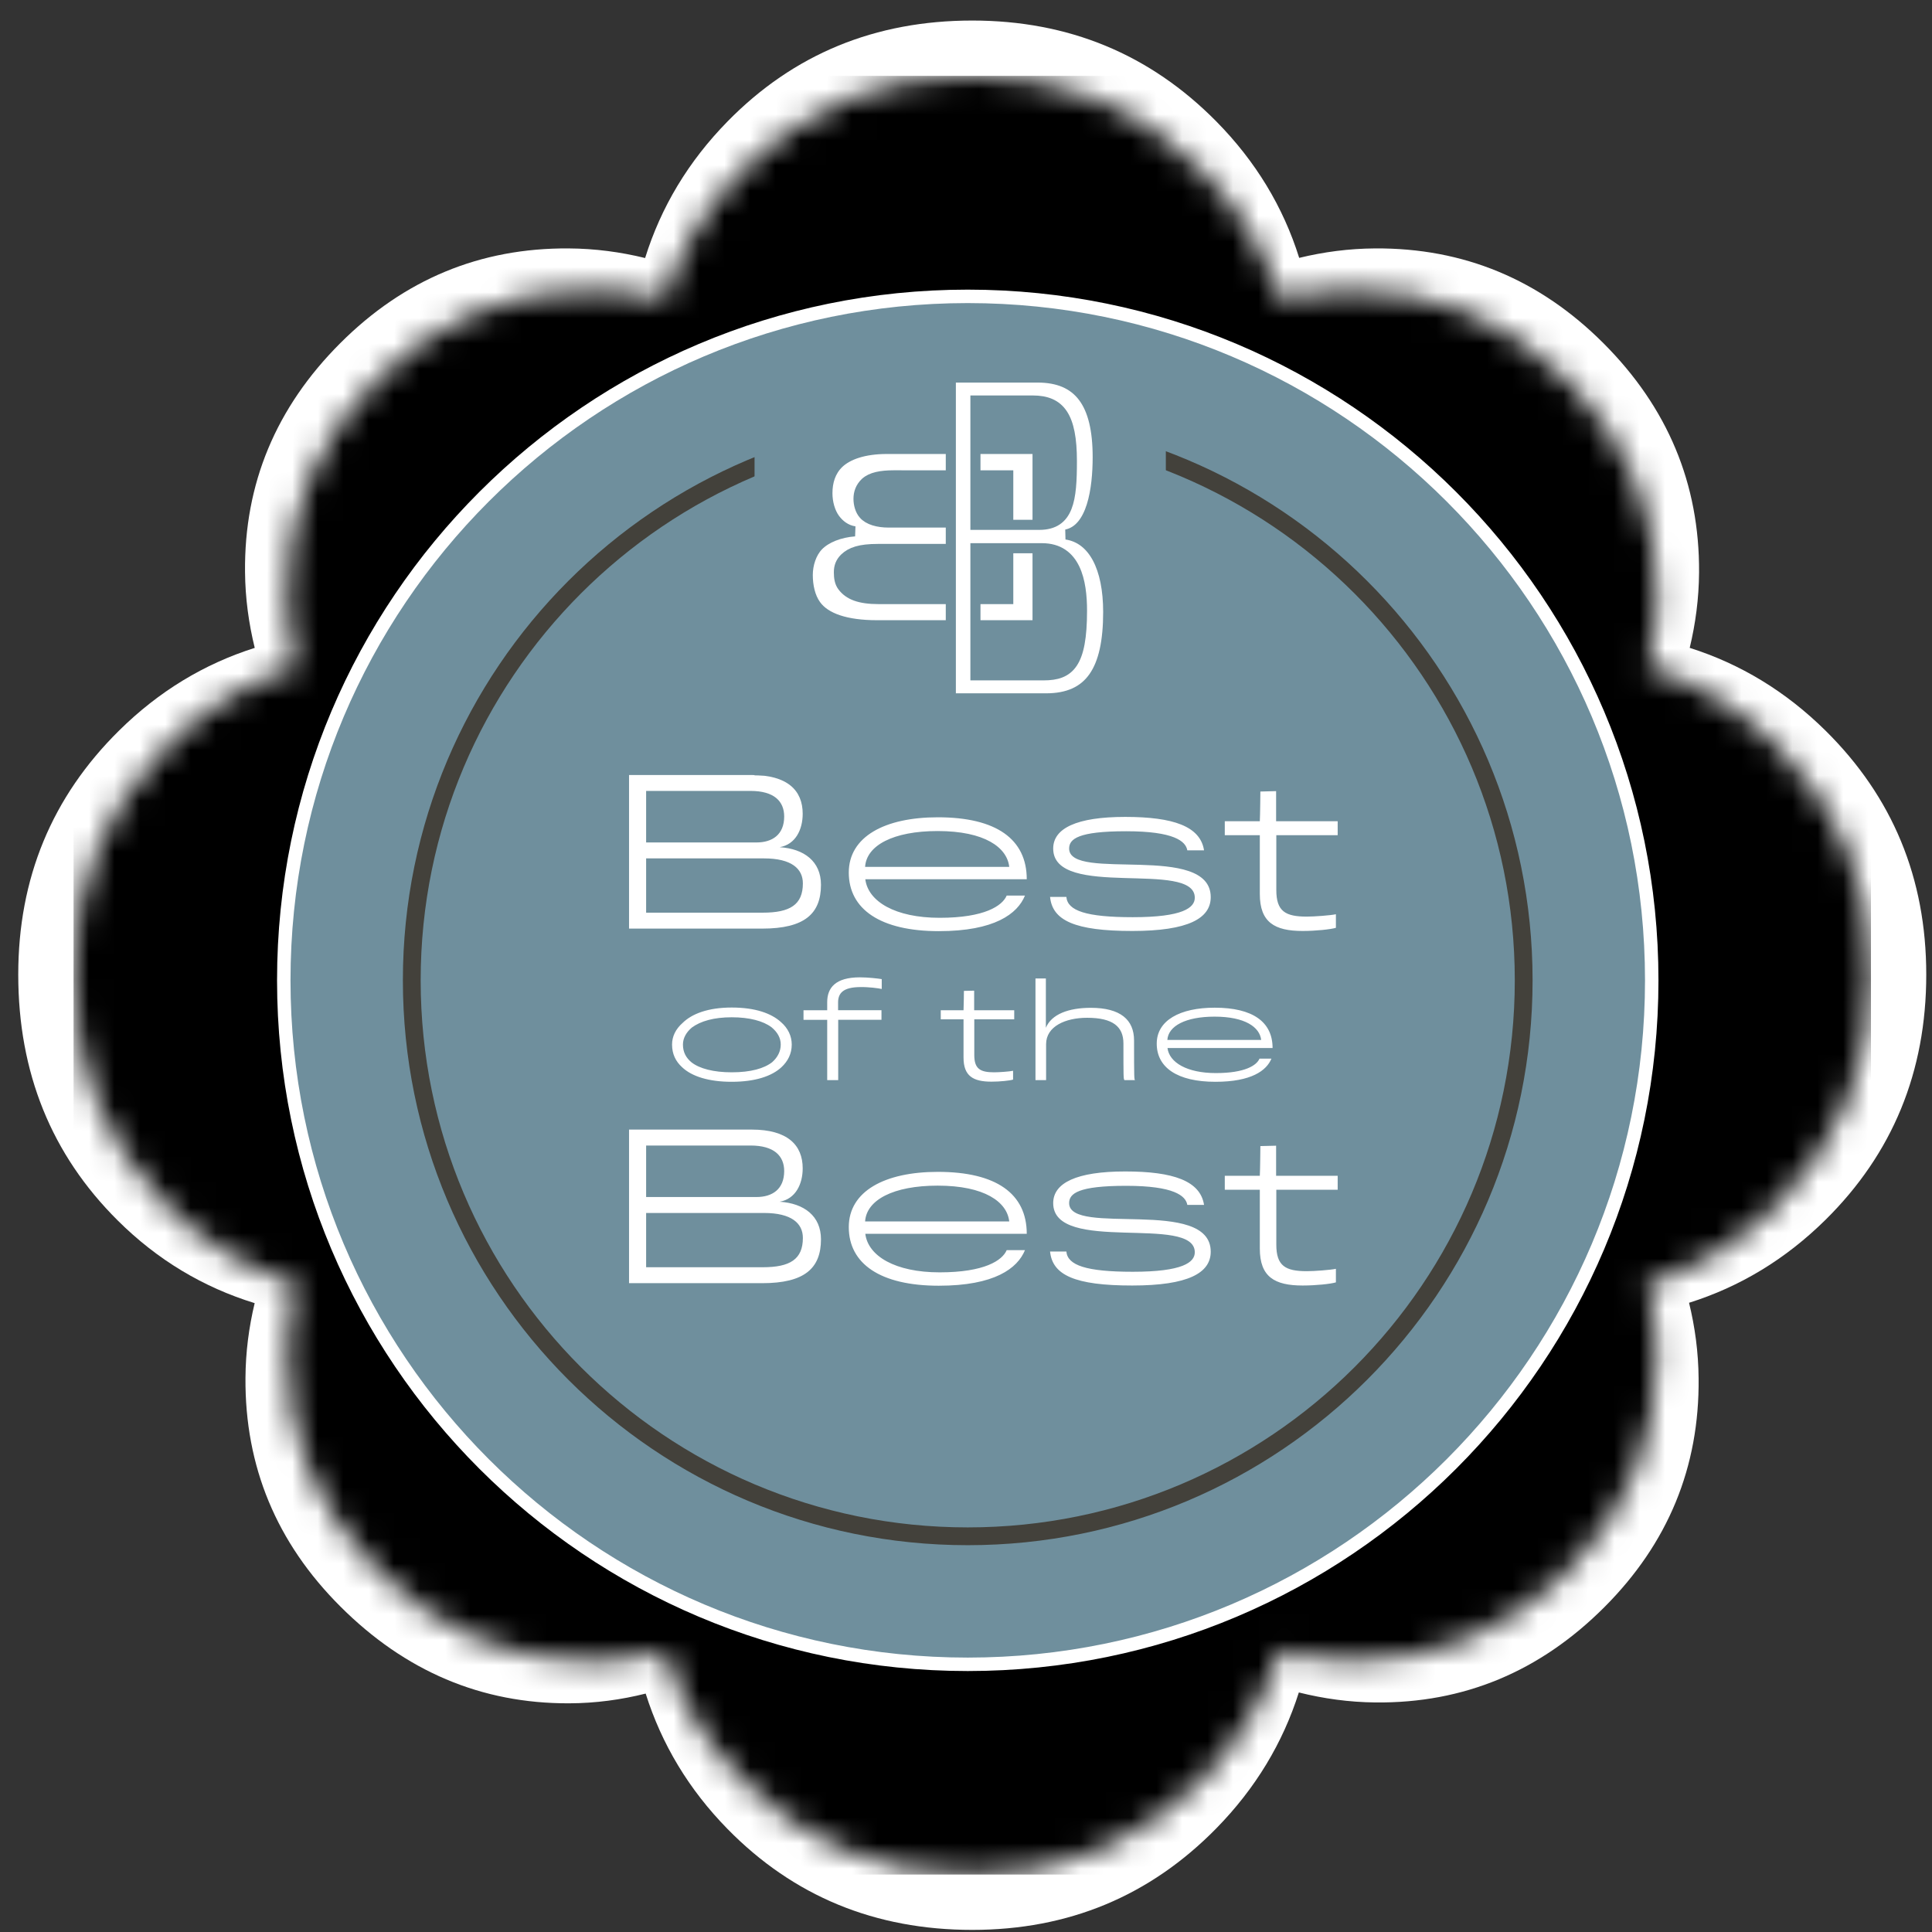
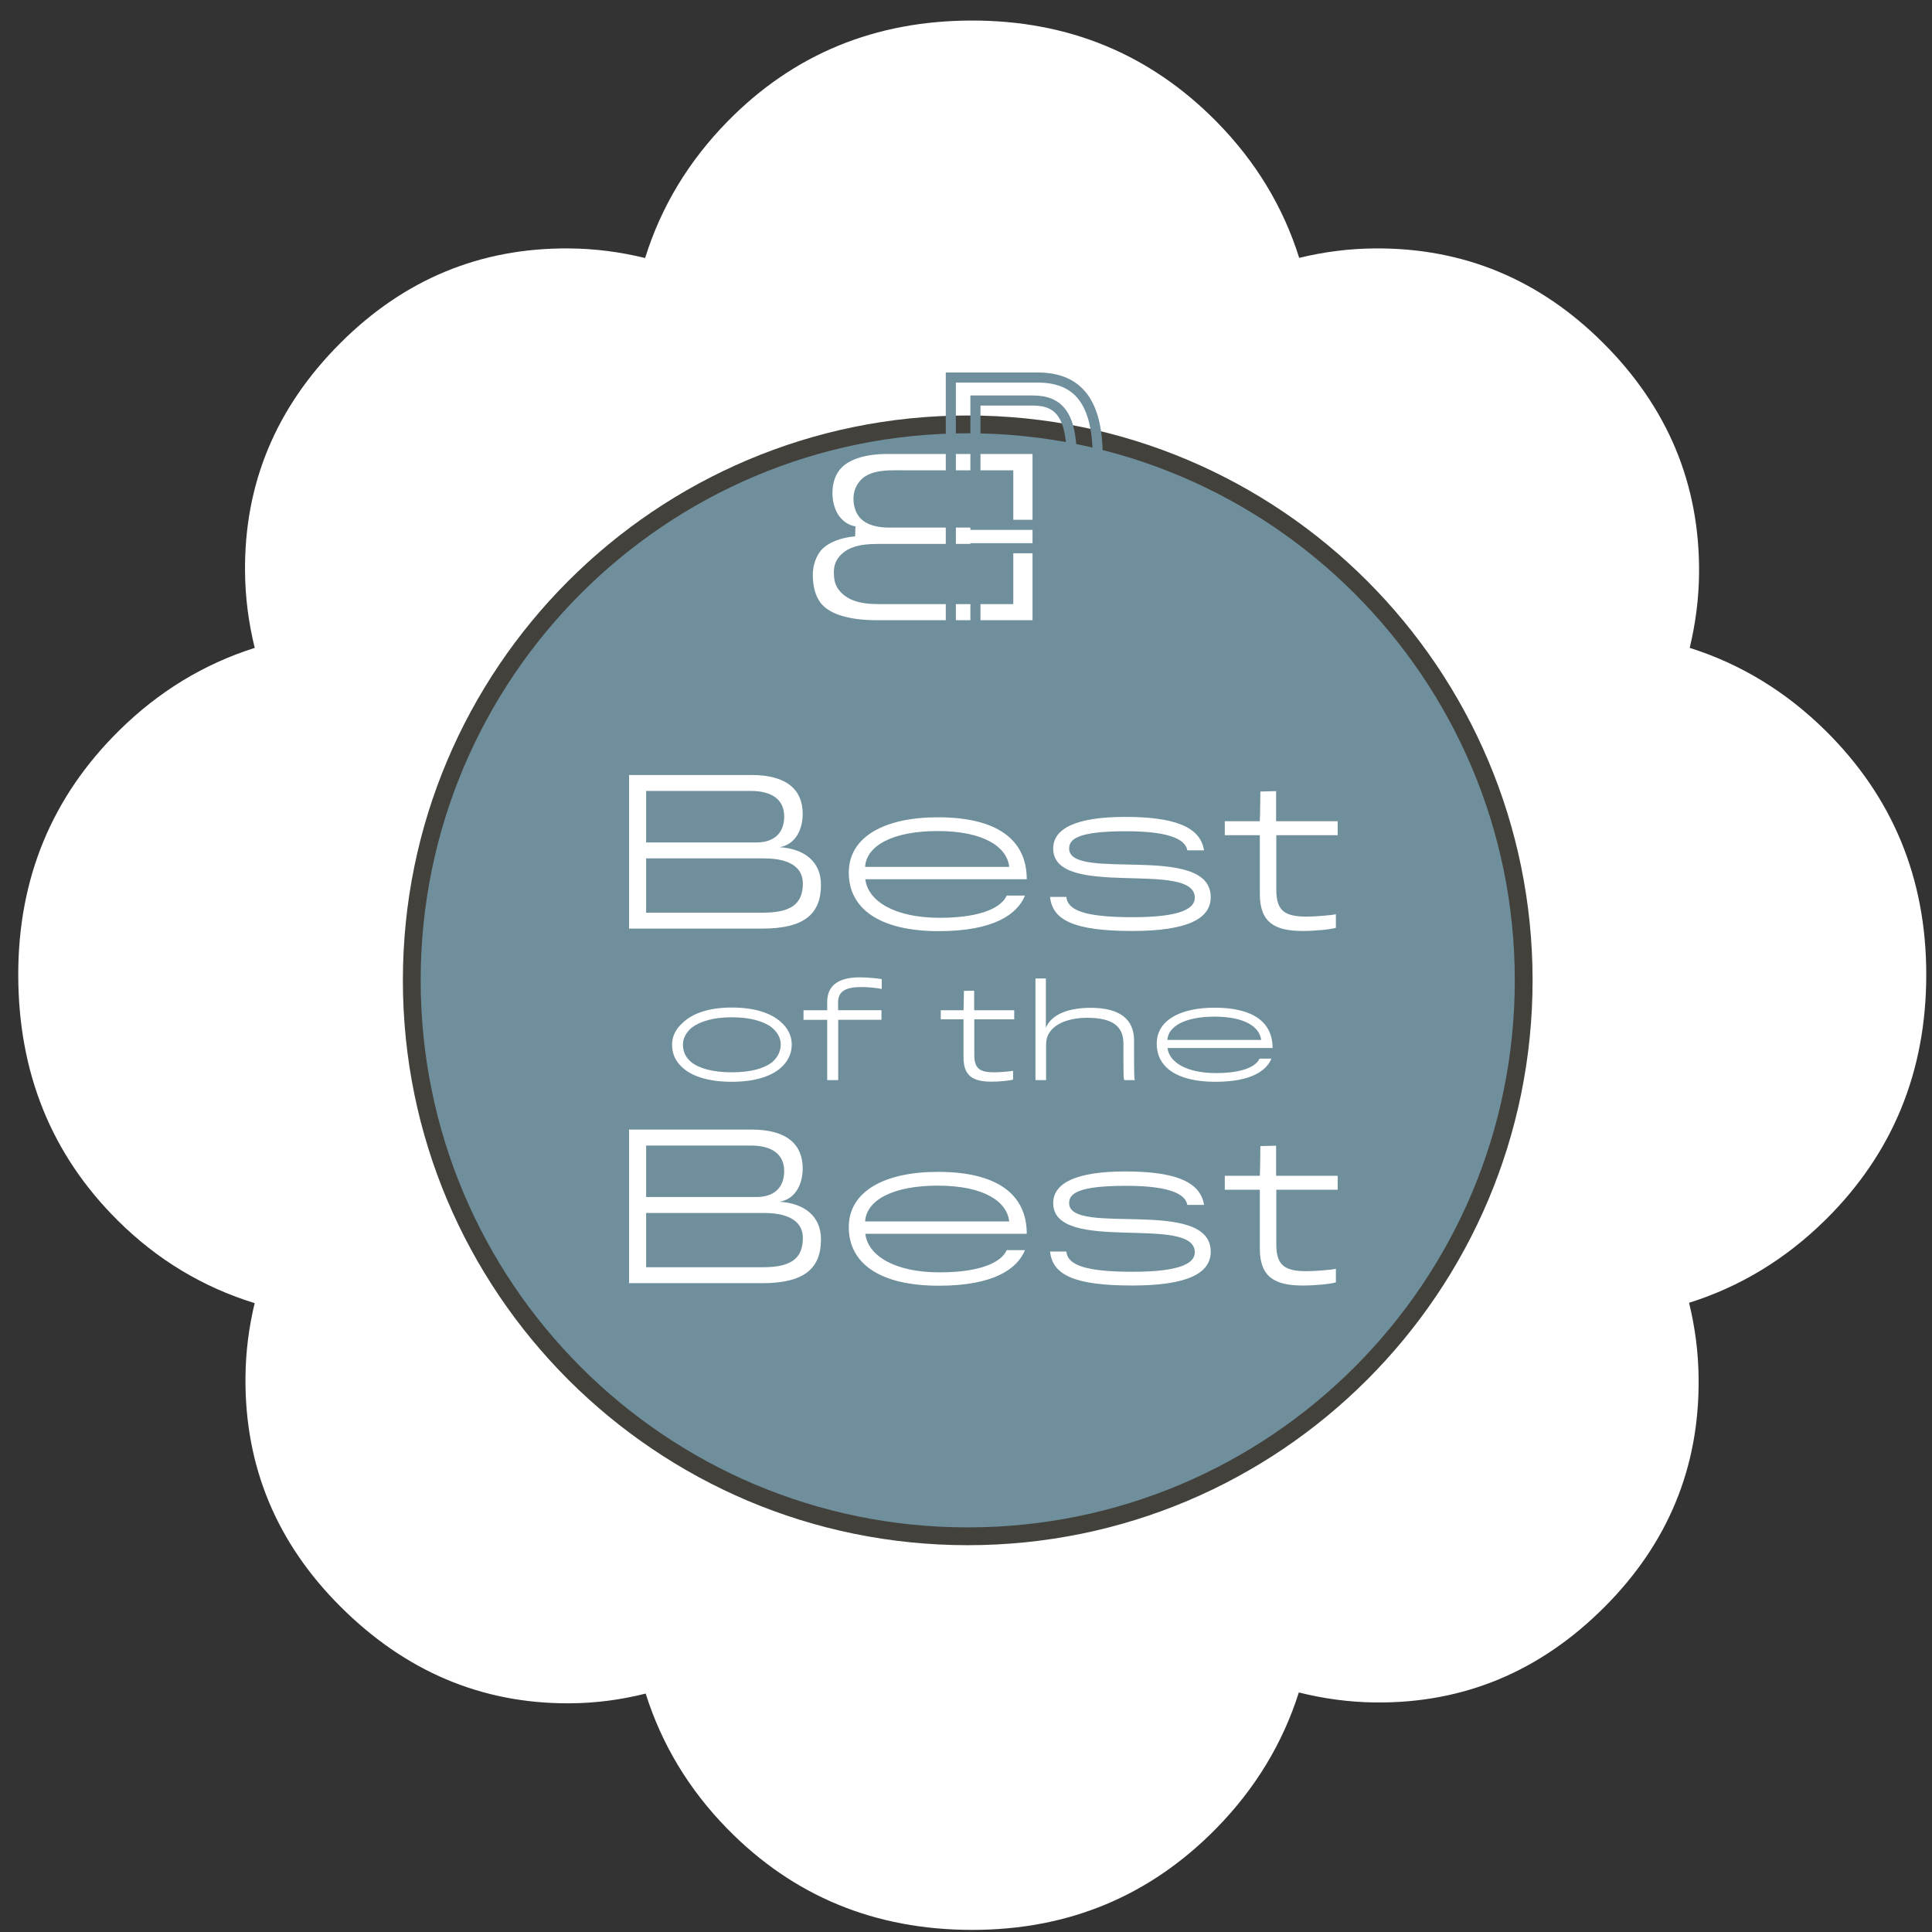
<svg xmlns="http://www.w3.org/2000/svg" xmlns:xlink="http://www.w3.org/1999/xlink" width="76" height="76" viewBox="0 0 76 76">
  <rect x="0" y="0" width="76" height="76" fill="#333333" stroke="none" />
  <title>
    Group
  </title>
  <defs>
    <path id="a" d="M27.178 4.722c-1.455 1.485-2.466 3.175-3.055 5.063-.908-.222-1.85-.35-2.837-.357-3.277-.02-6.099 1.15-8.461 3.513-2.385 2.384-3.561 5.21-3.529 8.477.01.979.138 1.913.361 2.814-1.874.594-3.553 1.607-5.027 3.062-2.492 2.46-3.737 5.475-3.737 9.045 0 3.633 1.229 6.671 3.689 9.115 1.468 1.459 3.162 2.472 5.071 3.06-.212.889-.335 1.811-.341 2.776-.022 3.278 1.149 6.099 3.513 8.462 2.405 2.406 5.231 3.603 8.477 3.592.985-.003 1.93-.132 2.842-.361.591 1.875 1.595 3.551 3.035 5.019 2.442 2.492 5.466 3.738 9.067 3.738 3.569 0 6.584-1.254 9.044-3.762 1.451-1.481 2.464-3.163 3.059-5.036.909.228 1.854.361 2.841.371 3.267.032 6.093-1.145 8.477-3.529 2.363-2.363 3.529-5.189 3.496-8.478-.009-.975-.135-1.907-.354-2.805 1.884-.593 3.572-1.609 5.052-3.072 2.492-2.459 3.738-5.49 3.738-9.09 0-3.57-1.246-6.585-3.738-9.045-1.474-1.455-3.154-2.468-5.028-3.062.216-.896.34-1.826.347-2.797.02-3.278-1.16-6.11-3.545-8.494-2.363-2.363-5.184-3.533-8.461-3.513-.978.007-1.912.133-2.812.351-.593-1.886-1.61-3.574-3.072-5.057C42.83 2.231 39.815.985 36.246.985c-3.601 0-6.625 1.246-9.068 3.737z" />
  </defs>
  <g fill="none" fill-rule="evenodd">
    <path d="M71.807 28.737c-1.566-1.545-3.348-2.621-5.338-3.252.228-.95.361-1.937.368-2.969.021-3.479-1.232-6.485-3.763-9.016-2.509-2.508-5.503-3.751-8.982-3.728-1.037.006-2.029.14-2.985.372-.628-2.002-1.709-3.795-3.261-5.368-2.612-2.645-5.812-3.968-9.6-3.968-3.823 0-7.033 1.323-9.625 3.968-1.545 1.575-2.619 3.37-3.244 5.374-.963-.236-1.963-.372-3.011-.378-3.479-.023-6.474 1.22-8.982 3.728-2.531 2.531-3.78 5.531-3.745 8.999.009 1.038.147 2.03.382 2.987-1.988.63-3.771 1.706-5.335 3.251-2.646 2.611-3.968 5.811-3.968 9.6 0 3.856 1.304 7.083 3.916 9.676 1.558 1.549 3.357 2.624 5.384 3.249-.226.943-.356 1.922-.362 2.946-.023 3.48 1.219 6.474 3.728 8.982 2.554 2.555 5.554 3.826 8.999 3.814 1.046-.003 2.049-.141 3.016-.383.629 1.989 1.694 3.77 3.222 5.328 2.594 2.645 5.802 3.968 9.625 3.968 3.788 0 6.988-1.332 9.6-3.994 1.542-1.572 2.616-3.358 3.247-5.346.967.241 1.969.383 3.015.393 3.469.035 6.469-1.214 9-3.745 2.508-2.509 3.746-5.508 3.711-9-.009-1.036-.143-2.024-.376-2.977 2-.629 3.791-1.709 5.364-3.26 2.644-2.611 3.967-5.828 3.967-9.651 0-3.789-1.323-6.989-3.967-9.6" fill="#FFF" />
    <path d="M69.861 29.295c-1.474-1.456-3.153-2.469-5.028-3.063.216-.896.341-1.825.347-2.797.02-3.278-1.16-6.11-3.544-8.494-2.364-2.363-5.185-3.533-8.462-3.512-.979.006-1.911.132-2.812.35-.592-1.885-1.609-3.574-3.072-5.056-2.46-2.493-5.476-3.738-9.045-3.738-3.6 0-6.623 1.245-9.066 3.738-1.455 1.483-2.468 3.173-3.055 5.063-.908-.223-1.852-.351-2.837-.357-3.278-.021-6.099 1.149-8.462 3.512-2.385 2.384-3.56 5.211-3.529 8.478.01.977.139 1.912.361 2.813-1.873.594-3.553 1.608-5.027 3.063-2.492 2.46-3.737 5.474-3.737 9.043 0 3.634 1.23 6.673 3.689 9.116 1.469 1.459 3.162 2.472 5.072 3.06-.214.888-.336 1.812-.342 2.776-.021 3.278 1.149 6.099 3.513 8.462 2.405 2.406 5.232 3.602 8.478 3.592.985-.003 1.928-.132 2.841-.361.591 1.874 1.596 3.552 3.035 5.019 2.443 2.493 5.466 3.737 9.066 3.737 3.569 0 6.585-1.254 9.045-3.761 1.451-1.481 2.464-3.164 3.059-5.037.91.229 1.853.362 2.84.371 3.268.033 6.093-1.144 8.479-3.528 2.362-2.363 3.527-5.189 3.496-8.478-.01-.975-.137-1.908-.354-2.804 1.883-.594 3.571-1.61 5.051-3.072 2.492-2.46 3.739-5.491 3.739-9.092 0-3.569-1.247-6.583-3.739-9.043" fill="#FFF" />
    <g transform="translate(2 2)">
      <mask id="b" fill="#fff">
        <use xlink:href="#a" />
      </mask>
-       <path d="M.893.985h70.706V71.74H.893V.985z" fill="#000" mask="url(#b)" />
    </g>
-     <path d="M38.068 65.47c14.861 0 26.907-12.046 26.907-26.907 0-14.858-12.046-26.905-26.907-26.905-14.86 0-26.905 12.047-26.905 26.905 0 14.861 12.045 26.907 26.905 26.907" fill="#6F8F9D" />
    <path d="M38.068 65.47c14.861 0 26.907-12.046 26.907-26.907 0-14.858-12.046-26.905-26.907-26.905-14.86 0-26.905 12.047-26.905 26.905 0 14.861 12.045 26.907 26.905 26.907z" stroke="#FFF" stroke-width=".529" />
    <path d="M38.068 60.434c12.078 0 21.87-9.792 21.87-21.871 0-12.077-9.792-21.869-21.87-21.869-12.078 0-21.87 9.792-21.87 21.869 0 12.079 9.792 21.871 21.87 21.871" fill="#6F8F9D" />
    <path d="M38.068 60.434c12.078 0 21.87-9.792 21.87-21.871 0-12.077-9.792-21.869-21.87-21.869-12.078 0-21.87 9.792-21.87 21.869 0 12.079 9.792 21.871 21.87 21.871z" stroke="#43413B" stroke-width=".7" />
    <path d="M30.051 33.767h-4.634v2.135h4.588c1.068 0 1.578-.309 1.578-1.152 0-.573-.441-.983-1.532-.983zm-.526-2.654h-4.108v2.027h4.34c.627 0 1.091-.309 1.091-1.021 0-.596-.394-1.006-1.323-1.006zm-4.78 5.416v-6.042h4.827c1.4 0 2.004.603 2.004 1.524 0 .619-.279 1.207-.906 1.315.959.062 1.625.557 1.625 1.478 0 1.137-.642 1.725-2.313 1.725h-5.237zM36.886 32.691c-1.749 0-2.801.565-2.855 1.409h5.67c-.085-.766-.967-1.409-2.815-1.409zm.046 3.938c-2.306 0-3.543-.866-3.543-2.305 0-1.408 1.408-2.174 3.505-2.174 2.297 0 3.496.859 3.496 2.437h-6.351c.108.874 1.175 1.517 2.924 1.517 1.771 0 2.468-.473 2.638-.875h.719c-.294.72-1.199 1.4-3.388 1.4zM44.54 36.622c-2.259 0-3.141-.411-3.233-1.339h.641c.047.542.774.797 2.615.797 1.965 0 2.437-.371 2.437-.766 0-1.508-5.57.085-5.57-1.934 0-.797.921-1.245 2.832-1.245 1.895 0 2.955.371 3.102 1.315h-.658c-.061-.356-.518-.751-2.405-.751-1.888 0-2.244.302-2.244.681 0 1.323 5.57-.255 5.57 1.911 0 .835-.882 1.331-3.087 1.331M50.207 32.854v2.159c0 .835.356 1.044 1.199 1.044.294 0 .936-.047 1.145-.093v.534c-.209.062-.789.124-1.307.124-1.106 0-1.686-.341-1.686-1.455v-2.313H48.18v-.549h1.378c.014-.24.022-1.168.022-1.168l.619-.016v1.184h2.422v.549h-2.414M30.349 40.409c-.327-.246-.866-.392-1.566-.392-.7 0-1.223.151-1.566.403-.221.186-.352.418-.352.67 0 .297.12.523.342.704.313.242.861.388 1.576.388.751 0 1.274-.151 1.592-.398.216-.191.337-.428.337-.694 0-.263-.131-.489-.363-.681zm.393 1.571c-.378.353-1.032.575-1.959.575-.906 0-1.571-.212-1.953-.575-.247-.226-.393-.513-.393-.89 0-.318.141-.61.417-.852.363-.357.998-.604 1.929-.604.937 0 1.561.232 1.934.569.282.242.428.554.428.887 0 .362-.151.654-.403.89zM32.973 40.117v2.372h-.433v-2.372h-.932v-.377h.932v-.317c0-.564.322-.977 1.284-.977.322 0 .715.045.861.07v.388c-.131-.03-.518-.081-.841-.075-.695.004-.876.251-.876.609v.302h1.707v.377h-1.702M38.326 40.098v1.404c0 .544.232.68.78.68.192 0 .61-.03.746-.06v.347c-.136.041-.514.081-.851.081-.72 0-1.098-.222-1.098-.946v-1.506h-.896v-.358h.896c.01-.156.015-.761.015-.761l.403-.009v.77h1.576v.358h-1.571M44.233 42.489c-.04-.045-.04-.116-.04-1.44 0-.659-.408-1.012-1.43-1.012-.851 0-1.612.337-1.612 1.037v1.415h-.418v-3.998h.409v1.939c.221-.534.896-.785 1.767-.785 1.163 0 1.702.467 1.702 1.284 0 1.505.005 1.54.04 1.56h-.418M47.778 39.992c-1.137 0-1.822.367-1.857.916h3.69c-.055-.499-.629-.916-1.833-.916zm.031 2.563c-1.5 0-2.306-.564-2.306-1.501 0-.916.916-1.414 2.28-1.414 1.496 0 2.277.558 2.277 1.586h-4.134c.07.568.765.986 1.903.986 1.153 0 1.607-.307 1.717-.568h.469c-.192.467-.782.911-2.206.911zM30.051 47.715h-4.634v2.135h4.588c1.068 0 1.578-.31 1.578-1.153 0-.572-.441-.982-1.532-.982zm-.526-2.653h-4.108v2.026h4.34c.627 0 1.091-.31 1.091-1.021 0-.595-.394-1.005-1.323-1.005zm-4.78 5.415v-6.042h4.827c1.4 0 2.004.603 2.004 1.524 0 .618-.279 1.206-.906 1.314.959.063 1.625.558 1.625 1.478 0 1.138-.642 1.726-2.313 1.726h-5.237zM36.886 46.64c-1.749 0-2.801.564-2.855 1.408h5.67c-.085-.767-.967-1.408-2.815-1.408zm.046 3.937c-2.306 0-3.543-.866-3.543-2.306 0-1.408 1.408-2.173 3.505-2.173 2.297 0 3.496.859 3.496 2.437h-6.351c.108.874 1.175 1.516 2.924 1.516 1.771 0 2.468-.472 2.638-.874h.719c-.294.719-1.199 1.4-3.388 1.4zM44.54 50.569c-2.259 0-3.141-.41-3.233-1.338h.641c.047.541.774.797 2.615.797 1.965 0 2.437-.372 2.437-.766 0-1.508-5.57.085-5.57-1.934 0-.797.921-1.246 2.832-1.246 1.895 0 2.955.372 3.102 1.315h-.658c-.061-.355-.518-.75-2.405-.75-1.888 0-2.244.302-2.244.681 0 1.322 5.57-.256 5.57 1.91 0 .836-.882 1.331-3.087 1.331M50.207 46.802v2.158c0 .836.356 1.045 1.199 1.045.294 0 .936-.047 1.145-.093v.533c-.209.063-.789.124-1.307.124-1.106 0-1.686-.34-1.686-1.454v-2.313H48.18v-.549h1.378c.014-.24.022-1.169.022-1.169l.619-.015v1.184h2.422v.549h-2.414" fill="#FFF" />
-     <path d="M29.682 14.726h16.179v15.775H29.682V14.726z" fill="#6F8F9D" />
    <path d="M32.095 23.797c-.231-.32-.32-.764-.32-1.181 0-.409.142-.862.418-1.146.302-.311.834-.524 1.43-.568-.356-.053-.613-.267-.782-.497-.187-.258-.293-.631-.293-1.004 0-.444.124-.861.444-1.172.363-.347 1.004-.569 1.9-.569h5.923v6.936h-6.314c-1.208 0-2.033-.275-2.406-.799m1.677-4.174c0 .213.064.453.197.604.195.231.577.328.986.328h4.707v-1.856H35.15c-.488 0-.879.071-1.11.285-.195.186-.268.408-.268.639m-.629 3.446c.249.328.657.497 1.43.497h5.089v-1.971h-5.134c-.701 0-1.056.124-1.305.364-.16.16-.223.337-.223.55 0 .213.027.409.143.56" fill="#FFF" />
    <path d="M32.095 23.797c-.231-.32-.32-.764-.32-1.181 0-.409.142-.862.418-1.146.302-.311.834-.524 1.43-.568-.356-.053-.613-.267-.782-.497-.187-.258-.293-.631-.293-1.004 0-.444.124-.861.444-1.172.363-.347 1.004-.569 1.9-.569h5.923v6.936h-6.314c-1.208 0-2.033-.275-2.406-.799zm1.677-4.174c0 .213.064.453.197.604.195.231.577.328.986.328h4.707v-1.856H35.15c-.488 0-.879.071-1.11.285-.195.186-.268.408-.268.639zm-.629 3.446c.249.328.657.497 1.43.497h5.089v-1.971h-5.134c-.701 0-1.056.124-1.305.364-.16.16-.223.337-.223.55 0 .213.027.409.143.56z" stroke="#6F8F9D" stroke-width=".397" />
-     <path d="M41.149 27.472c1.73 0 2.445-1.112 2.445-3.397 0-1.746-.588-2.889-1.651-3.049 1.016-.207 1.238-1.794 1.238-3.047 0-2.127-.745-3.128-2.365-3.128h-3.413v12.621h3.746zm1.016-9.334c0 1.508-.111 2.508-1.286 2.508h-2.508v-4.891h2.254c1.08 0 1.54.62 1.54 2.383zm.398 5.888c0 2.097-.493 2.54-1.509 2.54h-2.683v-5h2.619c1.334 0 1.573 1.317 1.573 2.46z" fill="#FFF" />
    <path d="M41.149 27.472c1.73 0 2.445-1.112 2.445-3.397 0-1.746-.588-2.889-1.651-3.049 1.016-.207 1.238-1.794 1.238-3.047 0-2.127-.745-3.128-2.365-3.128h-3.413v12.621h3.746zm1.016-9.334c0 1.508-.111 2.508-1.286 2.508h-2.508v-4.891h2.254c1.08 0 1.54.62 1.54 2.383zm.398 5.888c0 2.097-.493 2.54-1.509 2.54h-2.683v-5h2.619c1.334 0 1.573 1.317 1.573 2.46z" stroke="#6F8F9D" stroke-width=".397" />
  </g>
</svg>